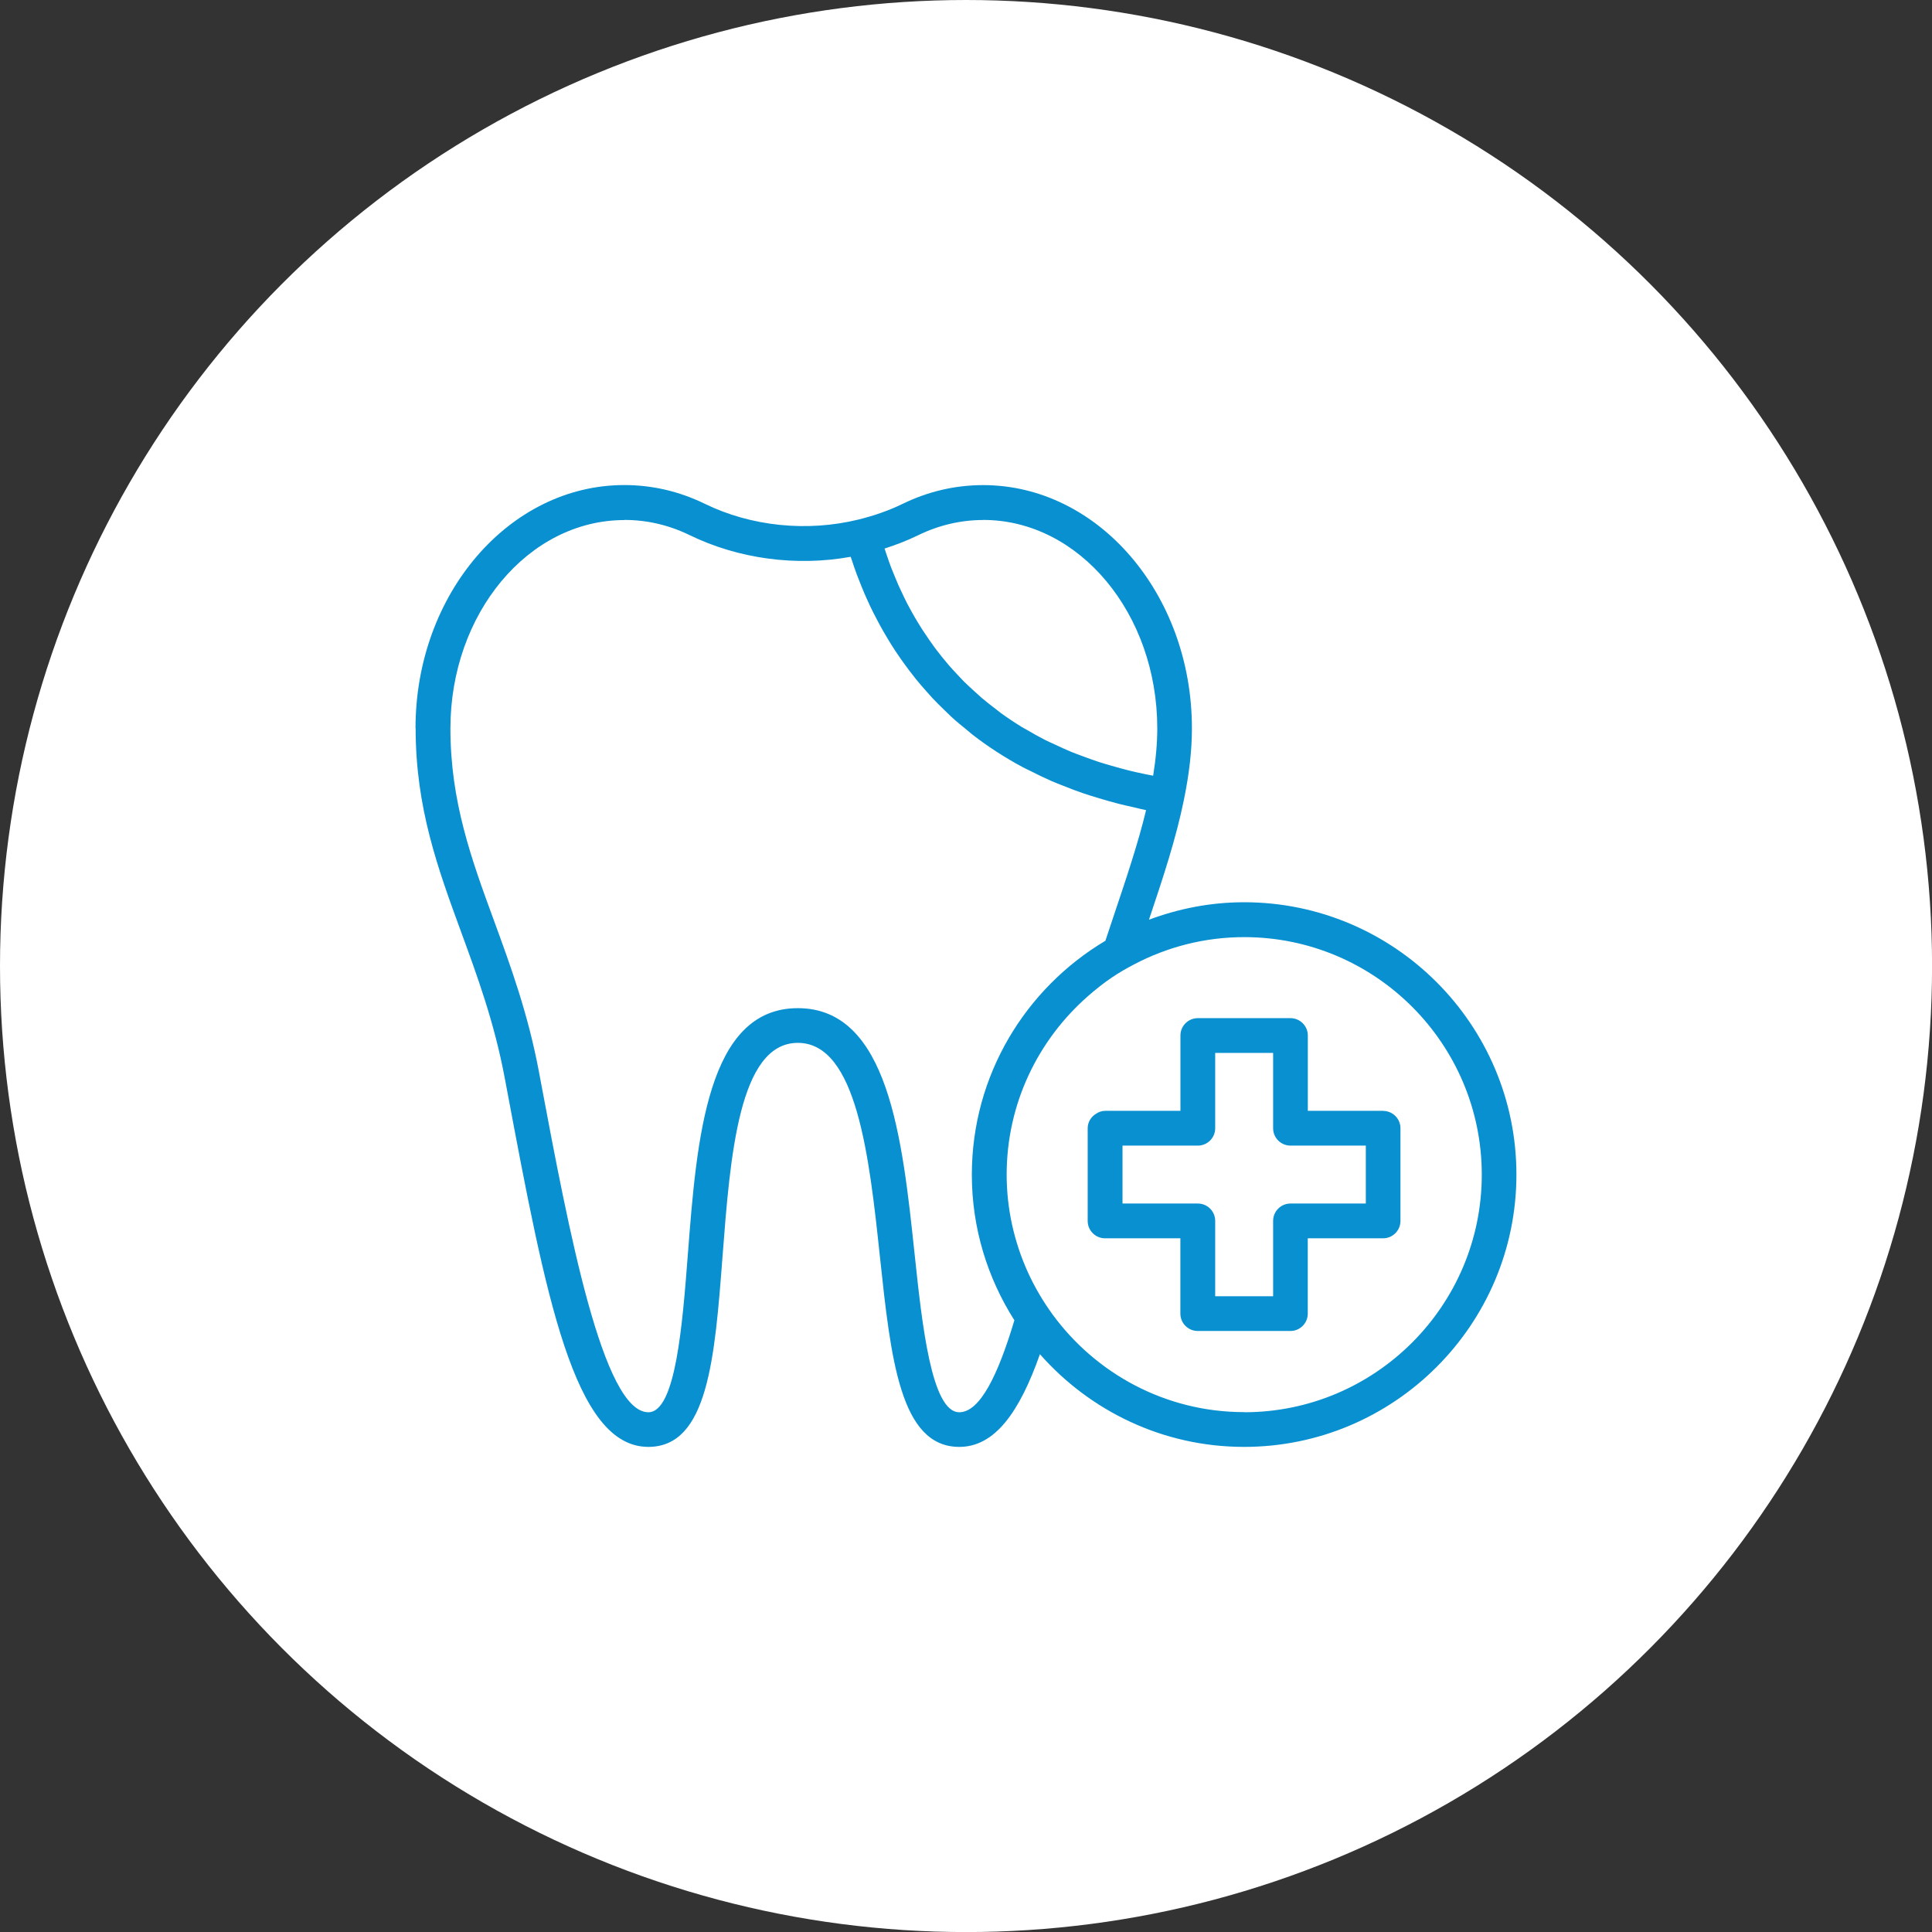
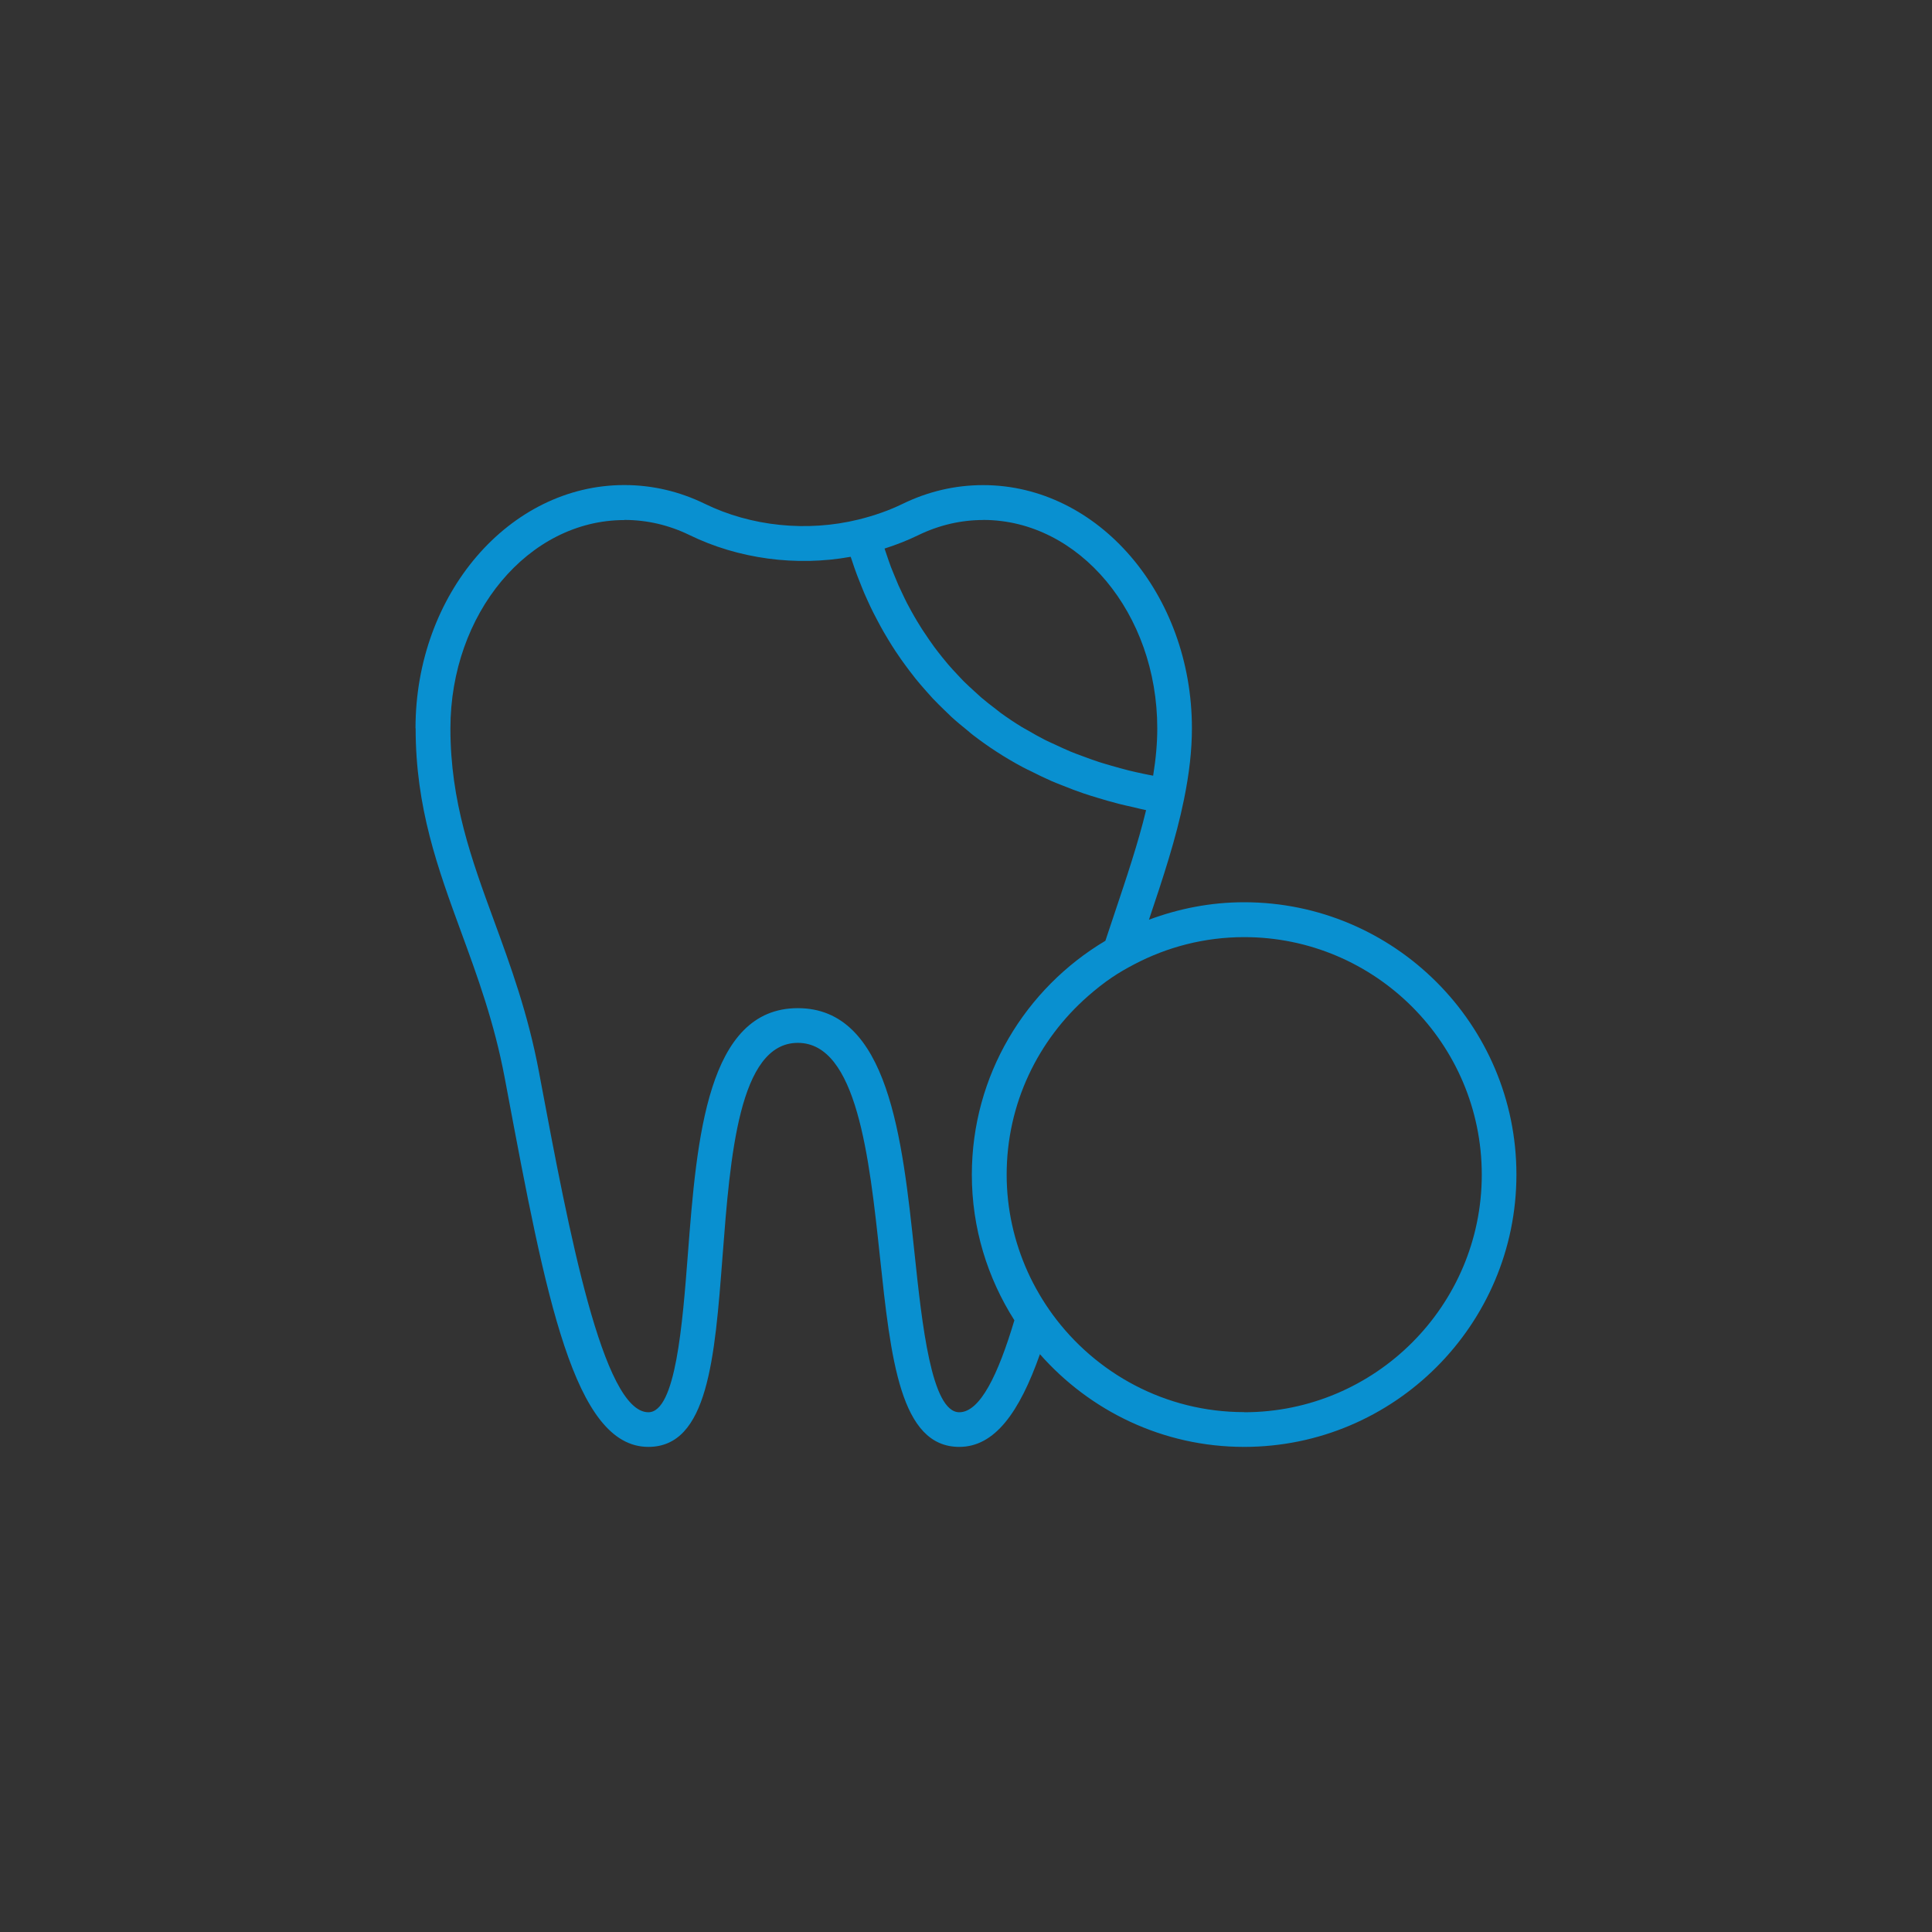
<svg xmlns="http://www.w3.org/2000/svg" viewBox="0 0 322.87 322.87">
  <rect x="0" y="0" width="322.87" height="322.87" fill="#333333" stroke="none" />
  <defs>
    <style>.d{fill:#fff;}.e{fill:#0990d0;}</style>
  </defs>
  <g id="a" />
  <g id="b">
    <g id="c">
      <g>
-         <circle class="d" cx="161.44" cy="161.44" r="161.44" />
        <g>
          <path class="e" d="M69.46,121.72c0,13.27,3.7,23.38,7.62,34.08,2.72,7.42,5.53,15.09,7.27,24.35l.33,1.75c6.53,34.78,11.25,59.9,23.67,59.9,9.96,0,11.1-14.77,12.4-31.87,1.28-16.71,2.73-35.65,12.58-35.65s11.94,18.99,13.72,35.74c1.82,17.05,3.38,31.78,13.26,31.78,5.92,0,10.05-5.76,13.48-15.49,8.35,9.47,20.53,15.49,34.12,15.49,25.09,0,45.51-20.42,45.51-45.51s-20.42-45.51-45.51-45.51c-5.6,0-10.94,1.07-15.9,2.92,2.34-6.96,4.53-13.57,5.85-20.08,.89-4.35,1.33-8.25,1.33-11.91,0-22.4-15.65-40.64-34.89-40.64-4.66,0-9.17,1.05-13.43,3.12-2.23,1.09-4.72,1.97-7.39,2.63-8.57,2.11-17.95,1.16-25.72-2.64-4.25-2.07-8.77-3.12-13.43-3.12-19.24,0-34.89,18.24-34.89,40.64Zm34.89-34.83c3.77,0,7.43,.85,10.88,2.53,8.16,3.98,17.84,5.28,26.93,3.63,.02,.04,.03,.09,.05,.13,.05,.14,.1,.29,.15,.44,.26,.8,.54,1.62,.86,2.47,.11,.29,.23,.59,.35,.89,.28,.71,.56,1.43,.87,2.16,.16,.37,.33,.75,.5,1.12,.31,.68,.62,1.36,.97,2.05,.2,.41,.42,.82,.64,1.23,.35,.67,.71,1.34,1.1,2.02,.25,.43,.51,.86,.77,1.3,.4,.67,.82,1.33,1.26,2,.29,.44,.59,.88,.9,1.32,.47,.67,.96,1.32,1.46,1.99,.33,.43,.66,.87,1.01,1.3,.54,.67,1.12,1.33,1.71,2,.36,.41,.72,.82,1.1,1.23,.65,.69,1.35,1.37,2.05,2.05,.37,.36,.73,.72,1.11,1.07,.84,.77,1.74,1.51,2.66,2.25,.3,.25,.57,.5,.89,.74,2.51,1.94,5.3,3.77,8.39,5.42,.43,.23,.91,.45,1.36,.67,1.13,.57,2.27,1.13,3.48,1.66,.6,.26,1.25,.5,1.87,.75,1.12,.45,2.25,.89,3.44,1.29,.72,.25,1.48,.47,2.22,.7,1.17,.36,2.36,.7,3.59,1.02,.82,.21,1.66,.39,2.5,.58,.71,.16,1.38,.35,2.11,.49-1.34,5.54-3.28,11.31-5.31,17.36-.5,1.47-.99,2.98-1.49,4.47-13.34,7.94-22.32,22.47-22.32,39.09,0,8.95,2.63,17.28,7.11,24.33-2.73,9.14-5.75,15.37-9.21,15.37-4.66,0-6.23-14.75-7.48-26.6-2.04-19.18-4.35-40.93-19.5-40.93s-16.89,21.79-18.37,41.02c-.91,11.81-2.03,26.51-6.61,26.51-7.6,0-13.34-30.58-17.96-55.16l-.33-1.76c-1.83-9.73-4.72-17.62-7.52-25.27-3.74-10.2-7.27-19.84-7.27-32.08,0-19.21,13.04-34.83,29.08-34.83Zm59.97,0c16.03,0,29.08,15.63,29.08,34.83,0,2.46-.23,5.07-.69,7.91-.54-.11-1.1-.2-1.63-.32-.81-.17-1.61-.35-2.39-.54-.99-.25-1.96-.52-2.9-.79-.73-.21-1.46-.42-2.17-.65-.94-.31-1.85-.64-2.75-.98-.64-.24-1.3-.47-1.92-.73-.93-.39-1.8-.8-2.68-1.21-.53-.25-1.08-.48-1.59-.74-1.03-.52-1.99-1.07-2.95-1.63-.31-.18-.65-.35-.96-.54-1.24-.76-2.42-1.55-3.55-2.37-.29-.22-.56-.44-.84-.66-.82-.62-1.62-1.24-2.38-1.89-.38-.33-.73-.67-1.1-1-.62-.56-1.23-1.12-1.81-1.69-.37-.37-.72-.76-1.08-1.14-.52-.55-1.04-1.11-1.53-1.68-.34-.4-.67-.81-1-1.21-.45-.57-.9-1.13-1.32-1.7-.31-.42-.61-.84-.9-1.27-.39-.57-.78-1.14-1.15-1.71-.27-.43-.54-.86-.8-1.29-.35-.58-.68-1.16-1.01-1.75-.23-.43-.47-.85-.69-1.28-.31-.6-.59-1.19-.87-1.79-.2-.42-.4-.84-.59-1.26-.27-.62-.52-1.23-.77-1.85-.16-.39-.33-.78-.47-1.16-.25-.67-.48-1.33-.7-1.99-.11-.33-.24-.67-.34-1-.02-.05-.03-.09-.04-.14,1.98-.63,3.86-1.37,5.62-2.23,3.46-1.68,7.12-2.54,10.88-2.54Zm43.6,149.1c-13.16,0-24.81-6.46-32.04-16.35-.76-1.05-1.48-2.14-2.14-3.26-.74-1.26-1.42-2.55-2.02-3.89-2.22-4.95-3.49-10.42-3.49-16.19,0-11.89,5.28-22.55,13.59-29.83,1.27-1.11,2.59-2.17,4-3.12,1.2-.81,2.45-1.53,3.74-2.2,5.5-2.89,11.74-4.54,18.37-4.54,21.89,0,39.7,17.81,39.7,39.7s-17.81,39.7-39.7,39.7Z" />
-           <path class="e" d="M231.15,185.64h-12.59v-12.59c0-1.6-1.3-2.9-2.9-2.9h-15.49c-1.6,0-2.9,1.3-2.9,2.9v12.59h-12.59c-.57,0-1.07,.2-1.52,.49-.82,.51-1.39,1.38-1.39,2.42v15.49c0,1.6,1.3,2.9,2.9,2.9h12.59v12.59c0,1.6,1.3,2.9,2.9,2.9h15.49c1.6,0,2.9-1.3,2.9-2.9v-12.59h12.59c1.6,0,2.9-1.3,2.9-2.9v-15.49c0-1.6-1.3-2.9-2.9-2.9Zm-2.9,15.49h-12.59c-1.6,0-2.9,1.3-2.9,2.9v12.59h-9.68v-12.59c0-1.6-1.3-2.9-2.9-2.9h-12.59v-9.68h12.59c1.6,0,2.9-1.3,2.9-2.9v-12.59h9.68v12.59c0,1.6,1.3,2.9,2.9,2.9h12.59v9.68Z" />
        </g>
      </g>
    </g>
  </g>
</svg>